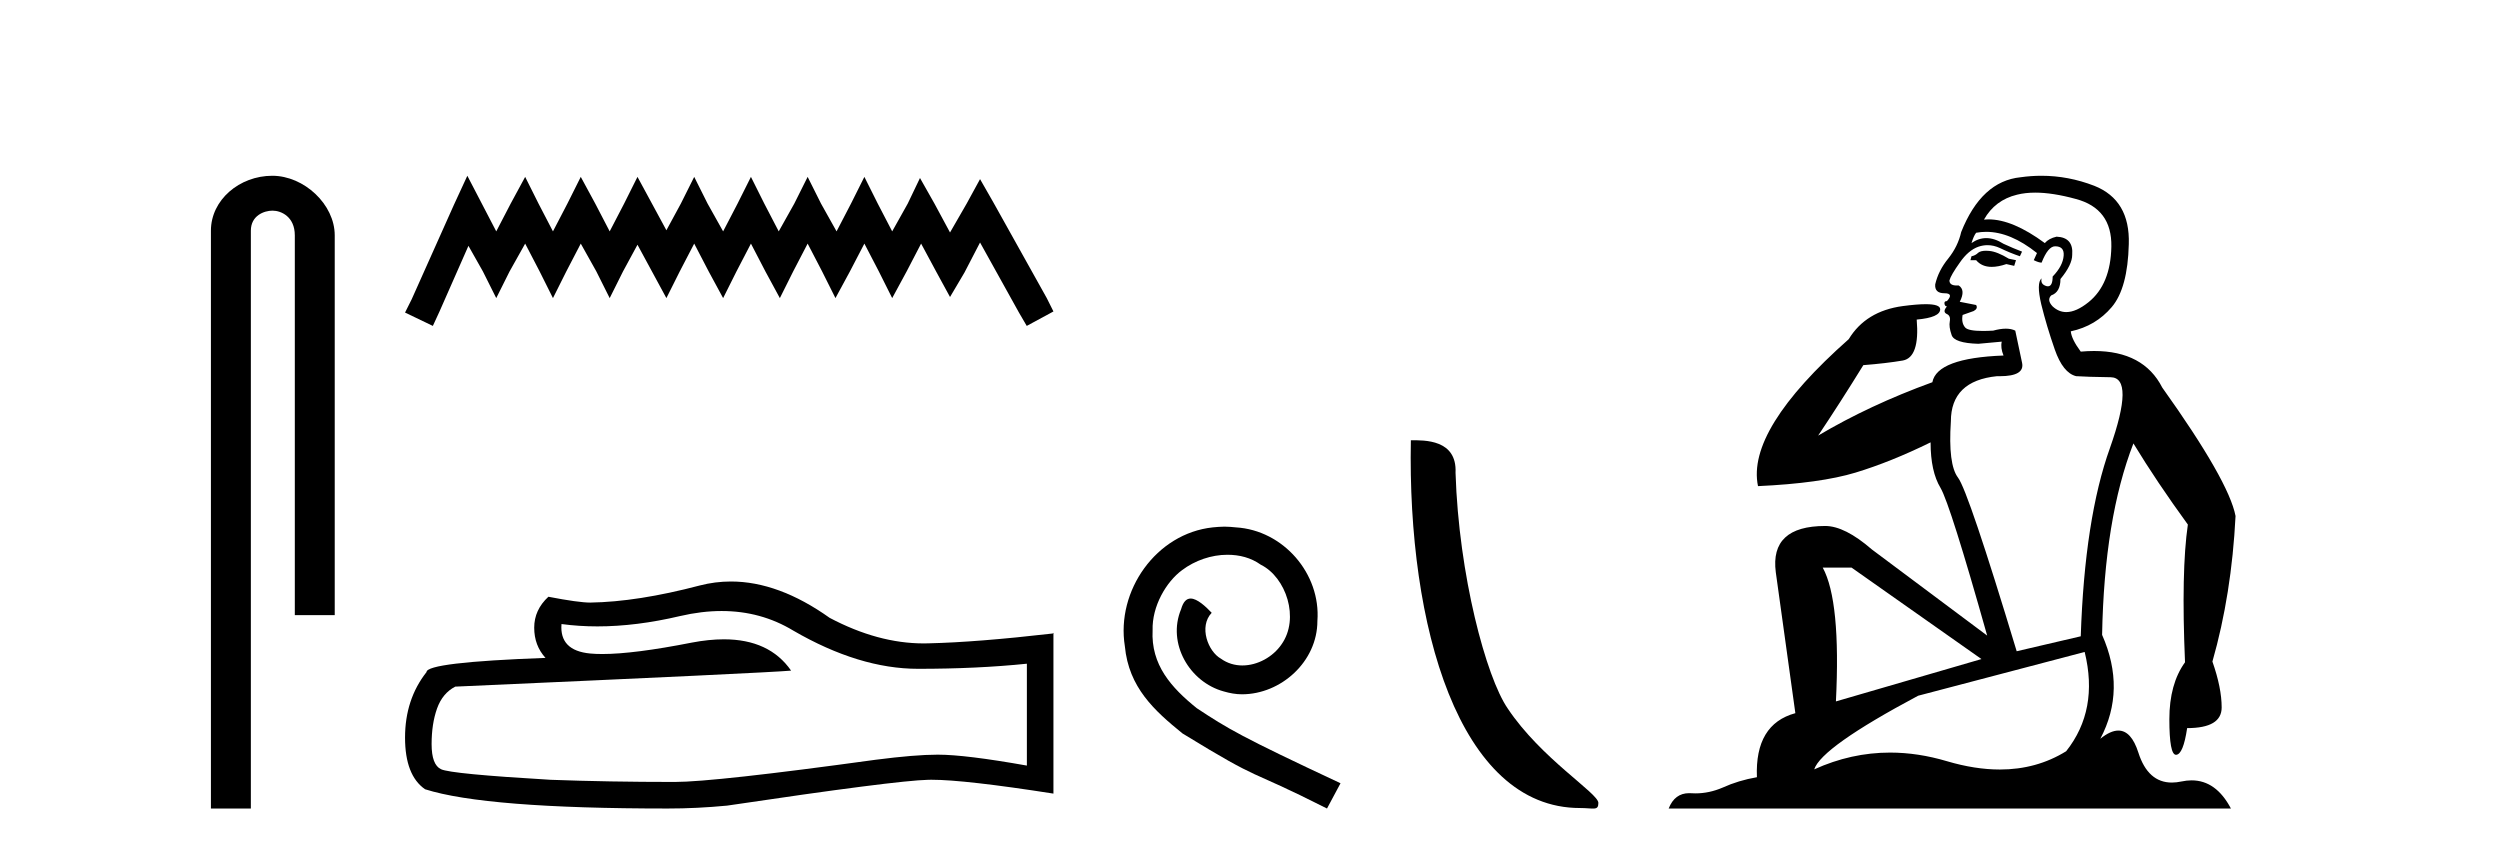
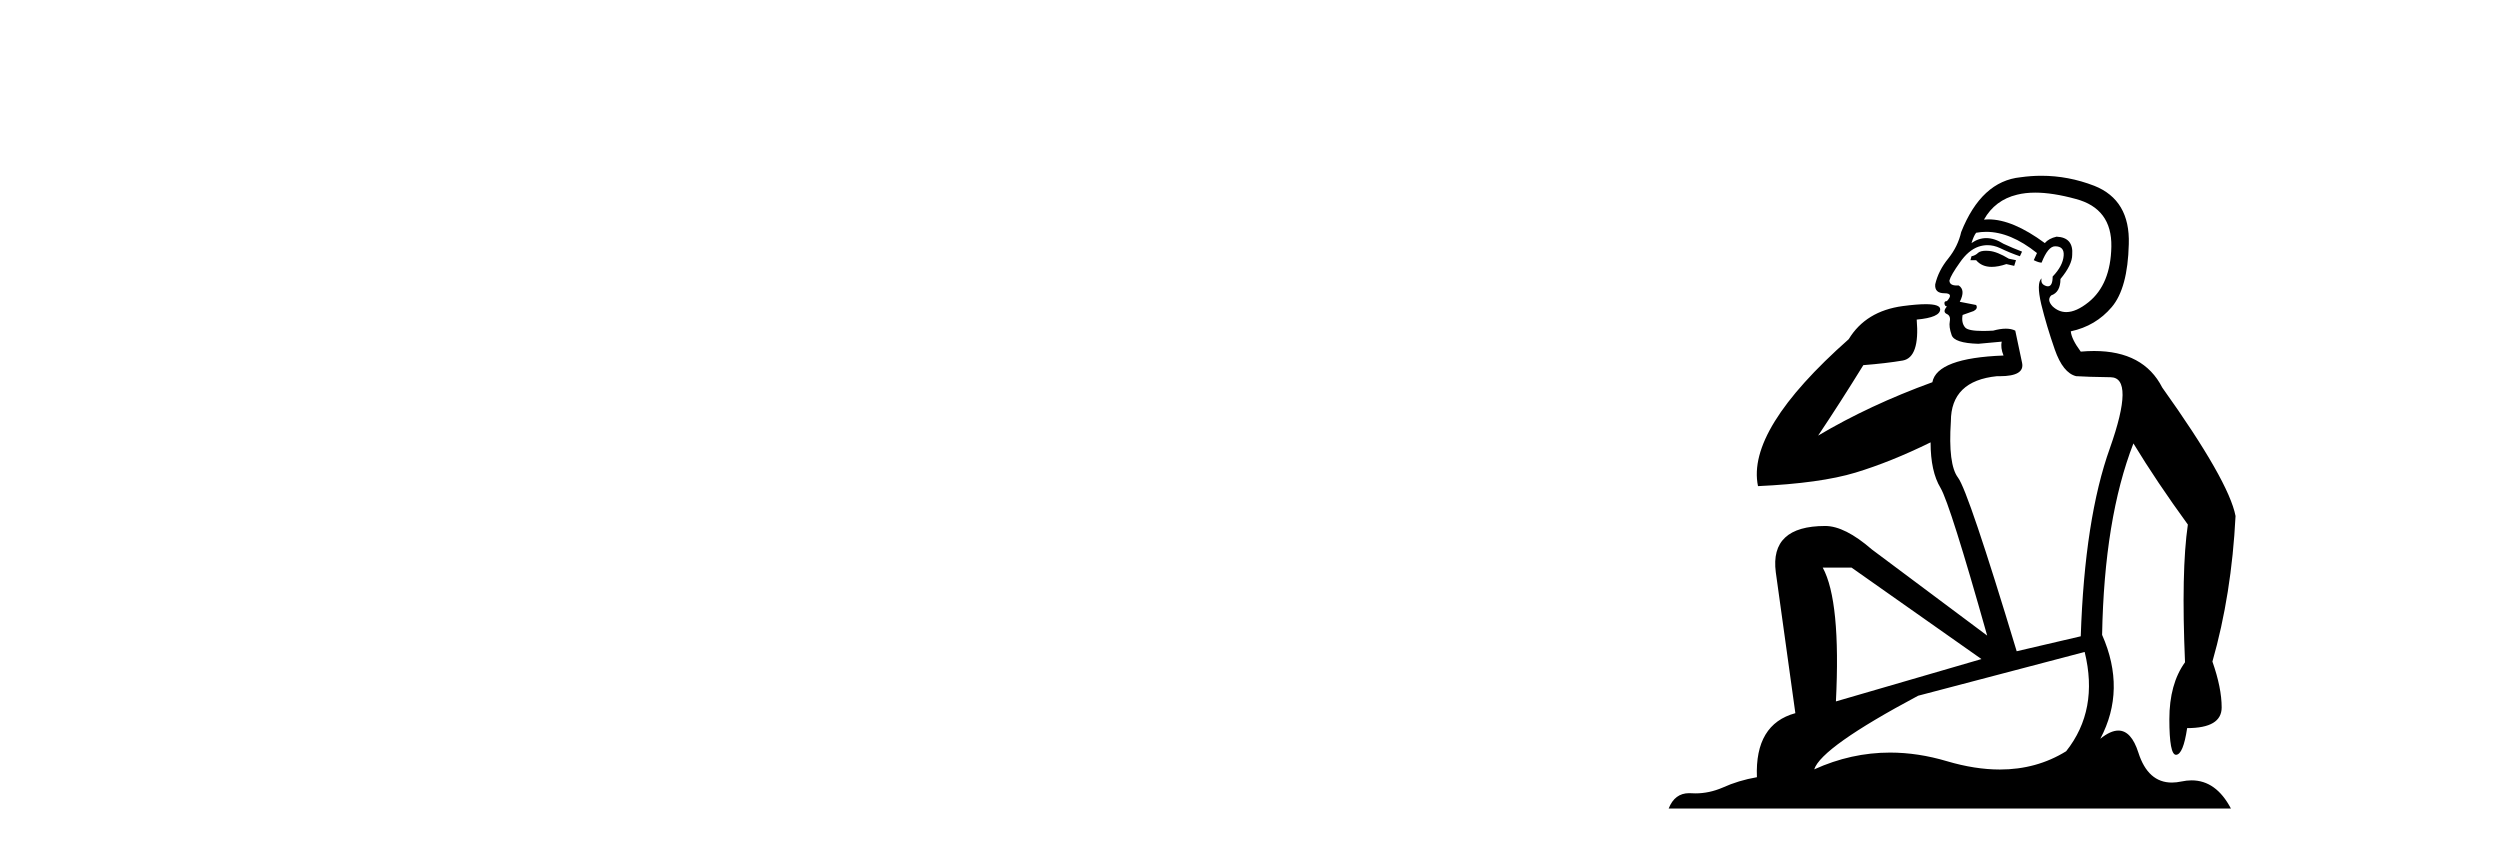
<svg xmlns="http://www.w3.org/2000/svg" width="120.0" height="41.0">
-   <path d="M 13.069 8.437 C 11.5 8.437 10.124 9.591 10.124 11.072 L 10.124 38.809 L 12.041 38.809 L 12.041 11.072 C 12.041 10.346 12.68 10.111 13.081 10.111 C 13.502 10.111 14.151 10.406 14.151 11.296 L 14.151 29.526 L 16.067 29.526 L 16.067 11.296 C 16.067 9.813 14.598 8.437 13.069 8.437 Z" style="fill:#000000;stroke:none" />
-   <path d="M 22.432 8.437 L 21.791 9.825 L 19.762 14.363 L 19.442 15.003 L 20.777 15.644 L 21.097 14.95 L 22.485 11.8 L 23.179 13.028 L 23.82 14.309 L 24.46 13.028 L 25.208 11.693 L 25.902 13.028 L 26.542 14.309 L 27.183 13.028 L 27.877 11.693 L 28.624 13.028 L 29.265 14.309 L 29.905 13.028 L 30.599 11.747 L 31.293 13.028 L 31.987 14.309 L 32.628 13.028 L 33.322 11.693 L 34.016 13.028 L 34.71 14.309 L 35.351 13.028 L 36.045 11.693 L 36.739 13.028 L 37.433 14.309 L 38.073 13.028 L 38.767 11.693 L 39.461 13.028 L 40.102 14.309 L 40.796 13.028 L 41.49 11.693 L 42.184 13.028 L 42.825 14.309 L 43.519 13.028 L 44.213 11.693 L 44.96 13.081 L 45.601 14.256 L 46.295 13.081 L 47.042 11.64 L 48.91 15.003 L 49.284 15.644 L 50.565 14.95 L 50.245 14.309 L 47.683 9.718 L 47.042 8.597 L 46.401 9.771 L 45.601 11.159 L 44.853 9.771 L 44.159 8.544 L 43.572 9.771 L 42.825 11.106 L 42.131 9.771 L 41.49 8.49 L 40.849 9.771 L 40.155 11.106 L 39.408 9.771 L 38.767 8.49 L 38.127 9.771 L 37.379 11.106 L 36.685 9.771 L 36.045 8.49 L 35.404 9.771 L 34.71 11.106 L 33.963 9.771 L 33.322 8.49 L 32.682 9.771 L 31.987 11.053 L 31.293 9.771 L 30.599 8.49 L 29.959 9.771 L 29.265 11.106 L 28.571 9.771 L 27.877 8.49 L 27.236 9.771 L 26.542 11.106 L 25.848 9.771 L 25.208 8.49 L 24.514 9.771 L 23.82 11.106 L 23.126 9.771 L 22.432 8.437 Z" style="fill:#000000;stroke:none" />
-   <path d="M 34.639 29.329 Q 36.524 29.329 38.078 30.269 Q 41.239 32.103 44.068 32.103 Q 46.915 32.103 49.29 31.858 L 49.29 36.748 Q 46.339 36.224 45.029 36.224 L 44.994 36.224 Q 43.929 36.224 42.025 36.469 Q 34.288 37.534 32.384 37.534 Q 29.223 37.534 26.428 37.43 Q 21.643 37.15 21.171 36.923 Q 20.717 36.713 20.717 35.718 Q 20.717 34.74 20.979 34.006 Q 21.241 33.273 21.852 32.958 Q 36.803 32.295 37.973 32.19 Q 36.931 30.687 34.745 30.687 Q 34.035 30.687 33.205 30.845 Q 30.42 31.393 28.911 31.393 Q 28.593 31.393 28.332 31.369 Q 26.847 31.229 26.952 29.954 L 26.952 29.954 Q 27.786 30.067 28.674 30.067 Q 30.54 30.067 32.646 29.57 Q 33.685 29.329 34.639 29.329 ZM 35.084 27.912 Q 34.327 27.912 33.589 28.103 Q 30.602 28.889 28.332 28.924 Q 27.773 28.924 26.323 28.644 Q 25.642 29.273 25.642 30.129 Q 25.642 30.985 26.184 31.579 Q 20.473 31.788 20.473 32.26 Q 19.442 33.57 19.442 35.404 Q 19.442 37.22 20.403 37.884 Q 23.302 38.809 32.052 38.809 Q 33.449 38.809 34.899 38.67 Q 43.003 37.464 44.557 37.43 Q 44.631 37.428 44.71 37.428 Q 46.307 37.428 50.565 38.093 L 50.565 30.374 L 50.53 30.408 Q 46.88 30.828 44.575 30.88 Q 44.457 30.884 44.338 30.884 Q 42.144 30.884 39.824 29.657 Q 37.37 27.912 35.084 27.912 Z" style="fill:#000000;stroke:none" />
-   <path d="M 58.776 25.279 C 58.588 25.279 58.4 25.297 58.213 25.314 C 55.496 25.604 53.566 28.354 53.993 31.019 C 54.181 33.001 55.411 34.111 56.76 35.205 C 60.775 37.665 59.647 36.759 63.696 38.809 L 64.345 37.596 C 59.528 35.341 58.947 34.983 57.444 33.992 C 56.214 33.001 55.24 31.908 55.325 30.251 C 55.291 29.106 55.975 27.927 56.743 27.364 C 57.358 26.902 58.144 26.629 58.913 26.629 C 59.494 26.629 60.04 26.766 60.519 27.107 C 61.732 27.705 62.398 29.687 61.51 30.934 C 61.1 31.532 60.365 31.942 59.63 31.942 C 59.272 31.942 58.913 31.839 58.605 31.617 C 57.99 31.276 57.529 30.08 58.161 29.414 C 57.871 29.106 57.461 28.73 57.153 28.73 C 56.948 28.73 56.795 28.884 56.692 29.243 C 56.009 30.883 57.102 32.745 58.742 33.189 C 59.032 33.274 59.323 33.326 59.613 33.326 C 61.492 33.326 63.235 31.754 63.235 29.807 C 63.406 27.534 61.595 25.45 59.323 25.314 C 59.152 25.297 58.964 25.279 58.776 25.279 Z" style="fill:#000000;stroke:none" />
-   <path d="M 75.837 38.785 C 76.491 38.785 76.722 38.932 76.722 38.539 C 76.722 38.071 73.976 36.418 72.368 34.004 C 71.337 32.504 70.02 27.607 69.866 22.695 C 69.943 21.083 68.361 21.132 67.721 21.132 C 67.55 30.016 70.024 38.785 75.837 38.785 Z" style="fill:#000000;stroke:none" />
  <path d="M 95.33 12.036 Q 95.076 12.036 94.957 12.129 Q 94.82 12.266 94.632 12.3 L 94.581 12.488 L 94.854 12.488 Q 95.124 12.81 95.602 12.81 Q 95.911 12.81 96.306 12.676 L 96.682 12.761 L 96.767 12.488 L 96.426 12.419 Q 95.862 12.078 95.486 12.044 Q 95.403 12.036 95.33 12.036 ZM 97.689 9.246 Q 98.528 9.246 99.637 9.55 Q 101.379 10.011 101.345 11.839 Q 101.311 13.649 100.252 14.503 Q 99.658 14.98 99.181 14.98 Q 98.821 14.98 98.527 14.708 Q 98.236 14.401 98.458 14.179 Q 98.902 14.025 98.902 13.393 Q 99.466 12.71 99.466 12.232 Q 99.534 11.395 98.715 11.36 Q 98.339 11.446 98.151 11.668 Q 96.608 10.53 95.449 10.53 Q 95.338 10.53 95.23 10.541 L 95.23 10.541 Q 95.76 9.601 96.819 9.345 Q 97.21 9.246 97.689 9.246 ZM 95.336 11.128 Q 96.503 11.128 97.775 12.146 L 97.621 12.488 Q 97.86 12.607 97.997 12.607 Q 98.305 11.822 98.646 11.822 Q 99.09 11.822 99.056 12.266 Q 99.022 12.761 98.527 13.274 Q 98.527 13.743 98.299 13.743 Q 98.269 13.743 98.236 13.735 Q 97.929 13.649 97.997 13.359 L 97.997 13.359 Q 97.741 13.581 97.98 14.606 Q 98.236 15.648 98.629 16.775 Q 99.022 17.902 99.654 18.056 Q 100.149 18.09 101.311 18.107 Q 102.472 18.124 101.277 21.506 Q 100.064 24.888 99.876 30.542 L 96.801 31.26 Q 94.478 23.573 93.983 22.924 Q 93.505 22.292 93.642 20.225 Q 93.642 18.278 95.862 18.056 Q 95.926 18.058 95.987 18.058 Q 97.204 18.058 97.058 17.407 Q 96.921 16.741 96.733 15.87 Q 96.545 15.776 96.28 15.776 Q 96.016 15.776 95.674 15.87 Q 95.401 15.886 95.181 15.886 Q 94.468 15.886 94.325 15.716 Q 94.137 15.494 94.205 15.118 L 94.735 14.93 Q 94.957 14.811 94.854 14.64 L 94.069 14.486 Q 94.359 13.923 94.017 13.701 Q 93.968 13.704 93.924 13.704 Q 93.573 13.704 93.573 13.461 Q 93.642 13.205 94.069 12.607 Q 94.478 12.01 94.974 11.839 Q 95.187 11.768 95.401 11.768 Q 95.7 11.768 95.999 11.907 Q 96.494 12.146 96.955 12.3 L 97.058 12.078 Q 96.648 11.924 96.169 11.702 Q 95.737 11.429 95.341 11.429 Q 94.971 11.429 94.632 11.668 Q 94.735 11.326 94.854 11.173 Q 95.093 11.128 95.336 11.128 ZM 88.876 27.246 L 95.11 31.635 L 88.124 33.668 Q 88.364 28.851 87.492 27.246 ZM 100.064 31.294 Q 100.747 34.078 99.176 36.059 Q 97.758 36.937 95.993 36.937 Q 94.802 36.937 93.454 36.538 Q 92.064 36.124 90.725 36.124 Q 88.854 36.124 87.082 36.93 Q 87.424 35.871 92.07 33.395 L 100.064 31.294 ZM 97.989 8.437 Q 97.492 8.437 96.989 8.508 Q 95.11 8.696 94.137 11.138 Q 93.983 11.822 93.522 12.402 Q 93.044 12.983 92.89 13.649 Q 92.856 14.076 93.334 14.076 Q 93.795 14.076 93.454 14.452 Q 93.317 14.452 93.334 14.572 Q 93.351 14.708 93.454 14.708 Q 93.232 14.965 93.437 15.067 Q 93.642 15.152 93.59 15.426 Q 93.539 15.682 93.676 16.075 Q 93.795 16.468 94.957 16.502 L 96.084 16.399 L 96.084 16.399 Q 96.016 16.69 96.169 17.065 Q 92.975 17.185 92.753 18.347 Q 89.747 19.44 87.27 20.909 Q 88.312 19.354 89.44 17.527 Q 90.533 17.441 91.336 17.305 Q 92.155 17.151 92.002 15.34 Q 93.129 15.238 93.129 14.845 Q 93.129 14.601 92.436 14.601 Q 92.014 14.601 91.336 14.691 Q 89.559 14.93 88.739 16.28 Q 83.82 20.635 84.384 23.334 Q 87.373 23.197 89.064 22.685 Q 90.755 22.173 92.668 21.233 Q 92.668 22.634 93.146 23.42 Q 93.607 24.205 95.384 30.508 L 89.85 26.374 Q 88.551 25.247 87.612 25.247 Q 84.947 25.247 85.238 27.468 L 86.177 34.232 Q 84.23 34.761 84.332 37.306 Q 83.444 37.46 82.693 37.802 Q 82.044 38.082 81.382 38.082 Q 81.277 38.082 81.173 38.075 Q 81.125 38.072 81.08 38.072 Q 80.385 38.072 80.096 38.809 L 107.084 38.809 Q 106.372 37.457 105.198 37.457 Q 104.963 37.457 104.71 37.511 Q 104.467 37.563 104.249 37.563 Q 103.102 37.563 102.643 36.128 Q 102.304 35.067 101.681 35.067 Q 101.301 35.067 100.815 35.461 Q 102.062 33.104 100.901 30.474 Q 101.003 24.888 102.404 21.284 Q 103.514 23.112 105.017 25.179 Q 104.693 27.399 104.881 31.789 Q 104.129 32.831 104.129 34.522 Q 104.129 36.23 104.447 36.23 Q 104.45 36.23 104.454 36.23 Q 104.795 36.213 104.983 34.949 Q 106.64 34.949 106.64 33.958 Q 106.64 33.019 106.196 31.755 Q 107.118 28.527 107.306 24.769 Q 106.982 23.078 103.788 18.603 Q 102.895 16.848 100.516 16.848 Q 100.208 16.848 99.876 16.878 Q 99.432 16.28 99.398 15.904 Q 100.593 15.648 101.362 14.742 Q 102.131 13.837 102.182 11.719 Q 102.25 9.601 100.525 8.918 Q 99.279 8.437 97.989 8.437 Z" style="fill:#000000;stroke:none" />
</svg>